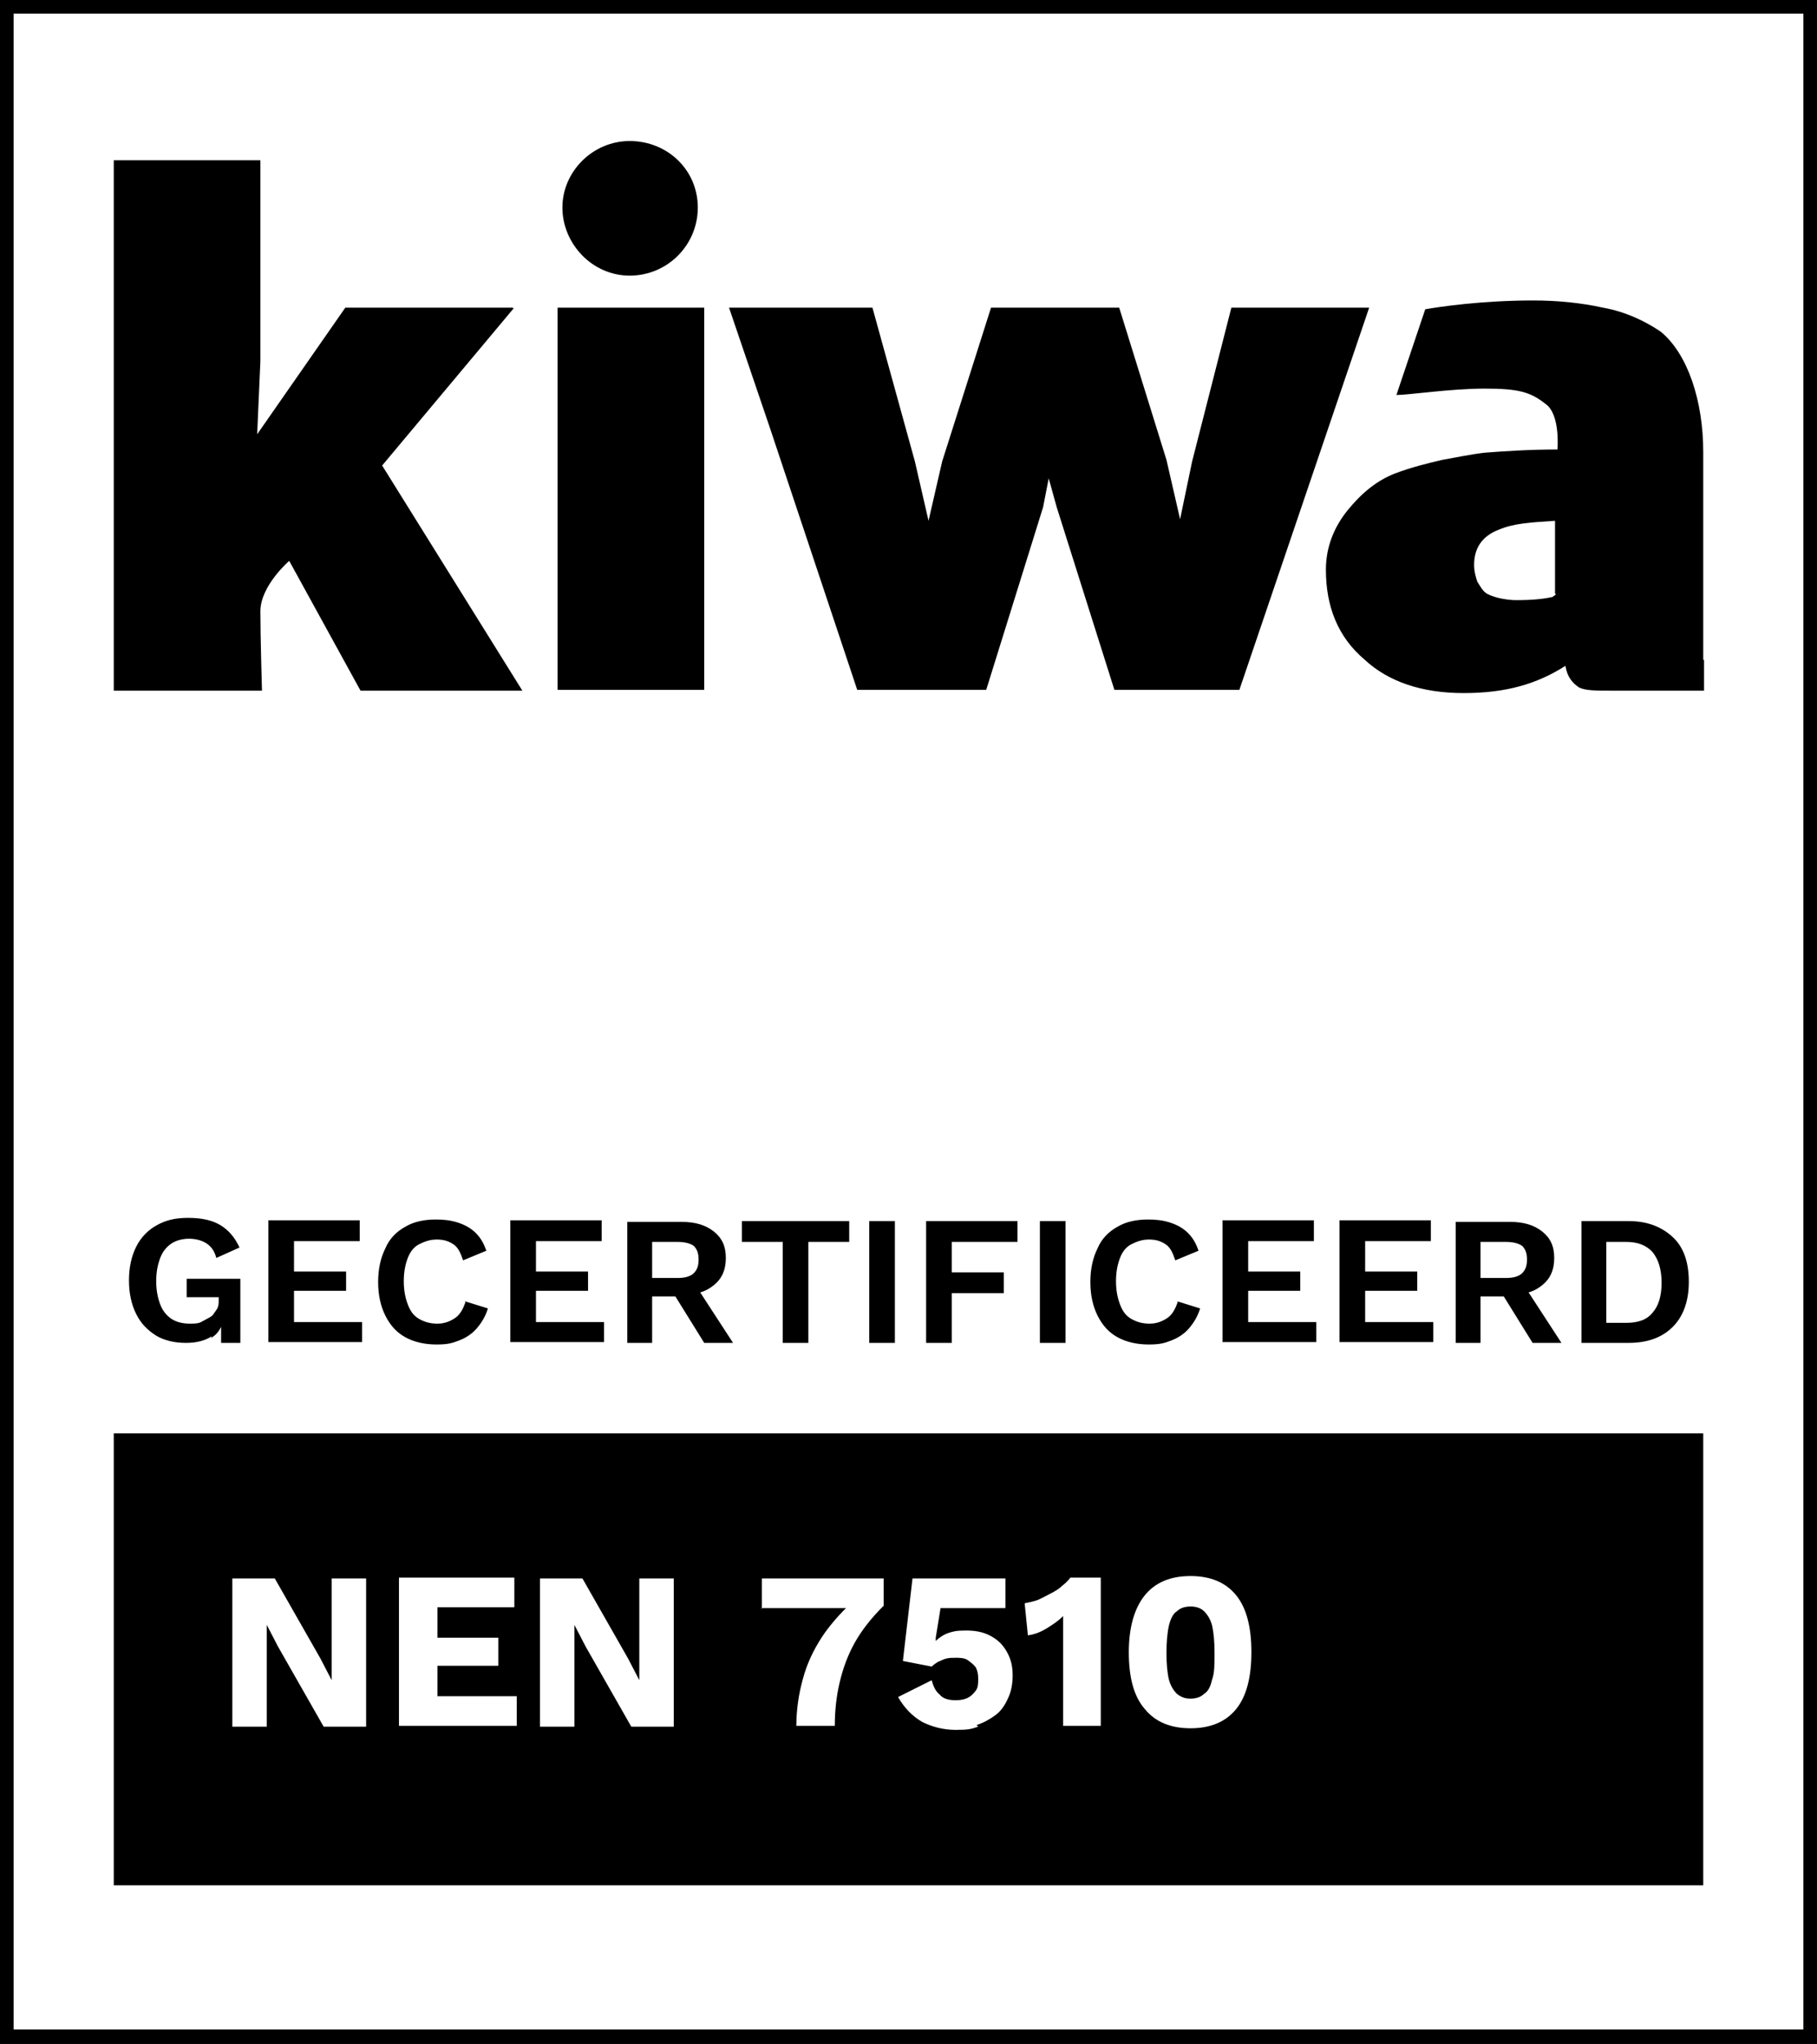
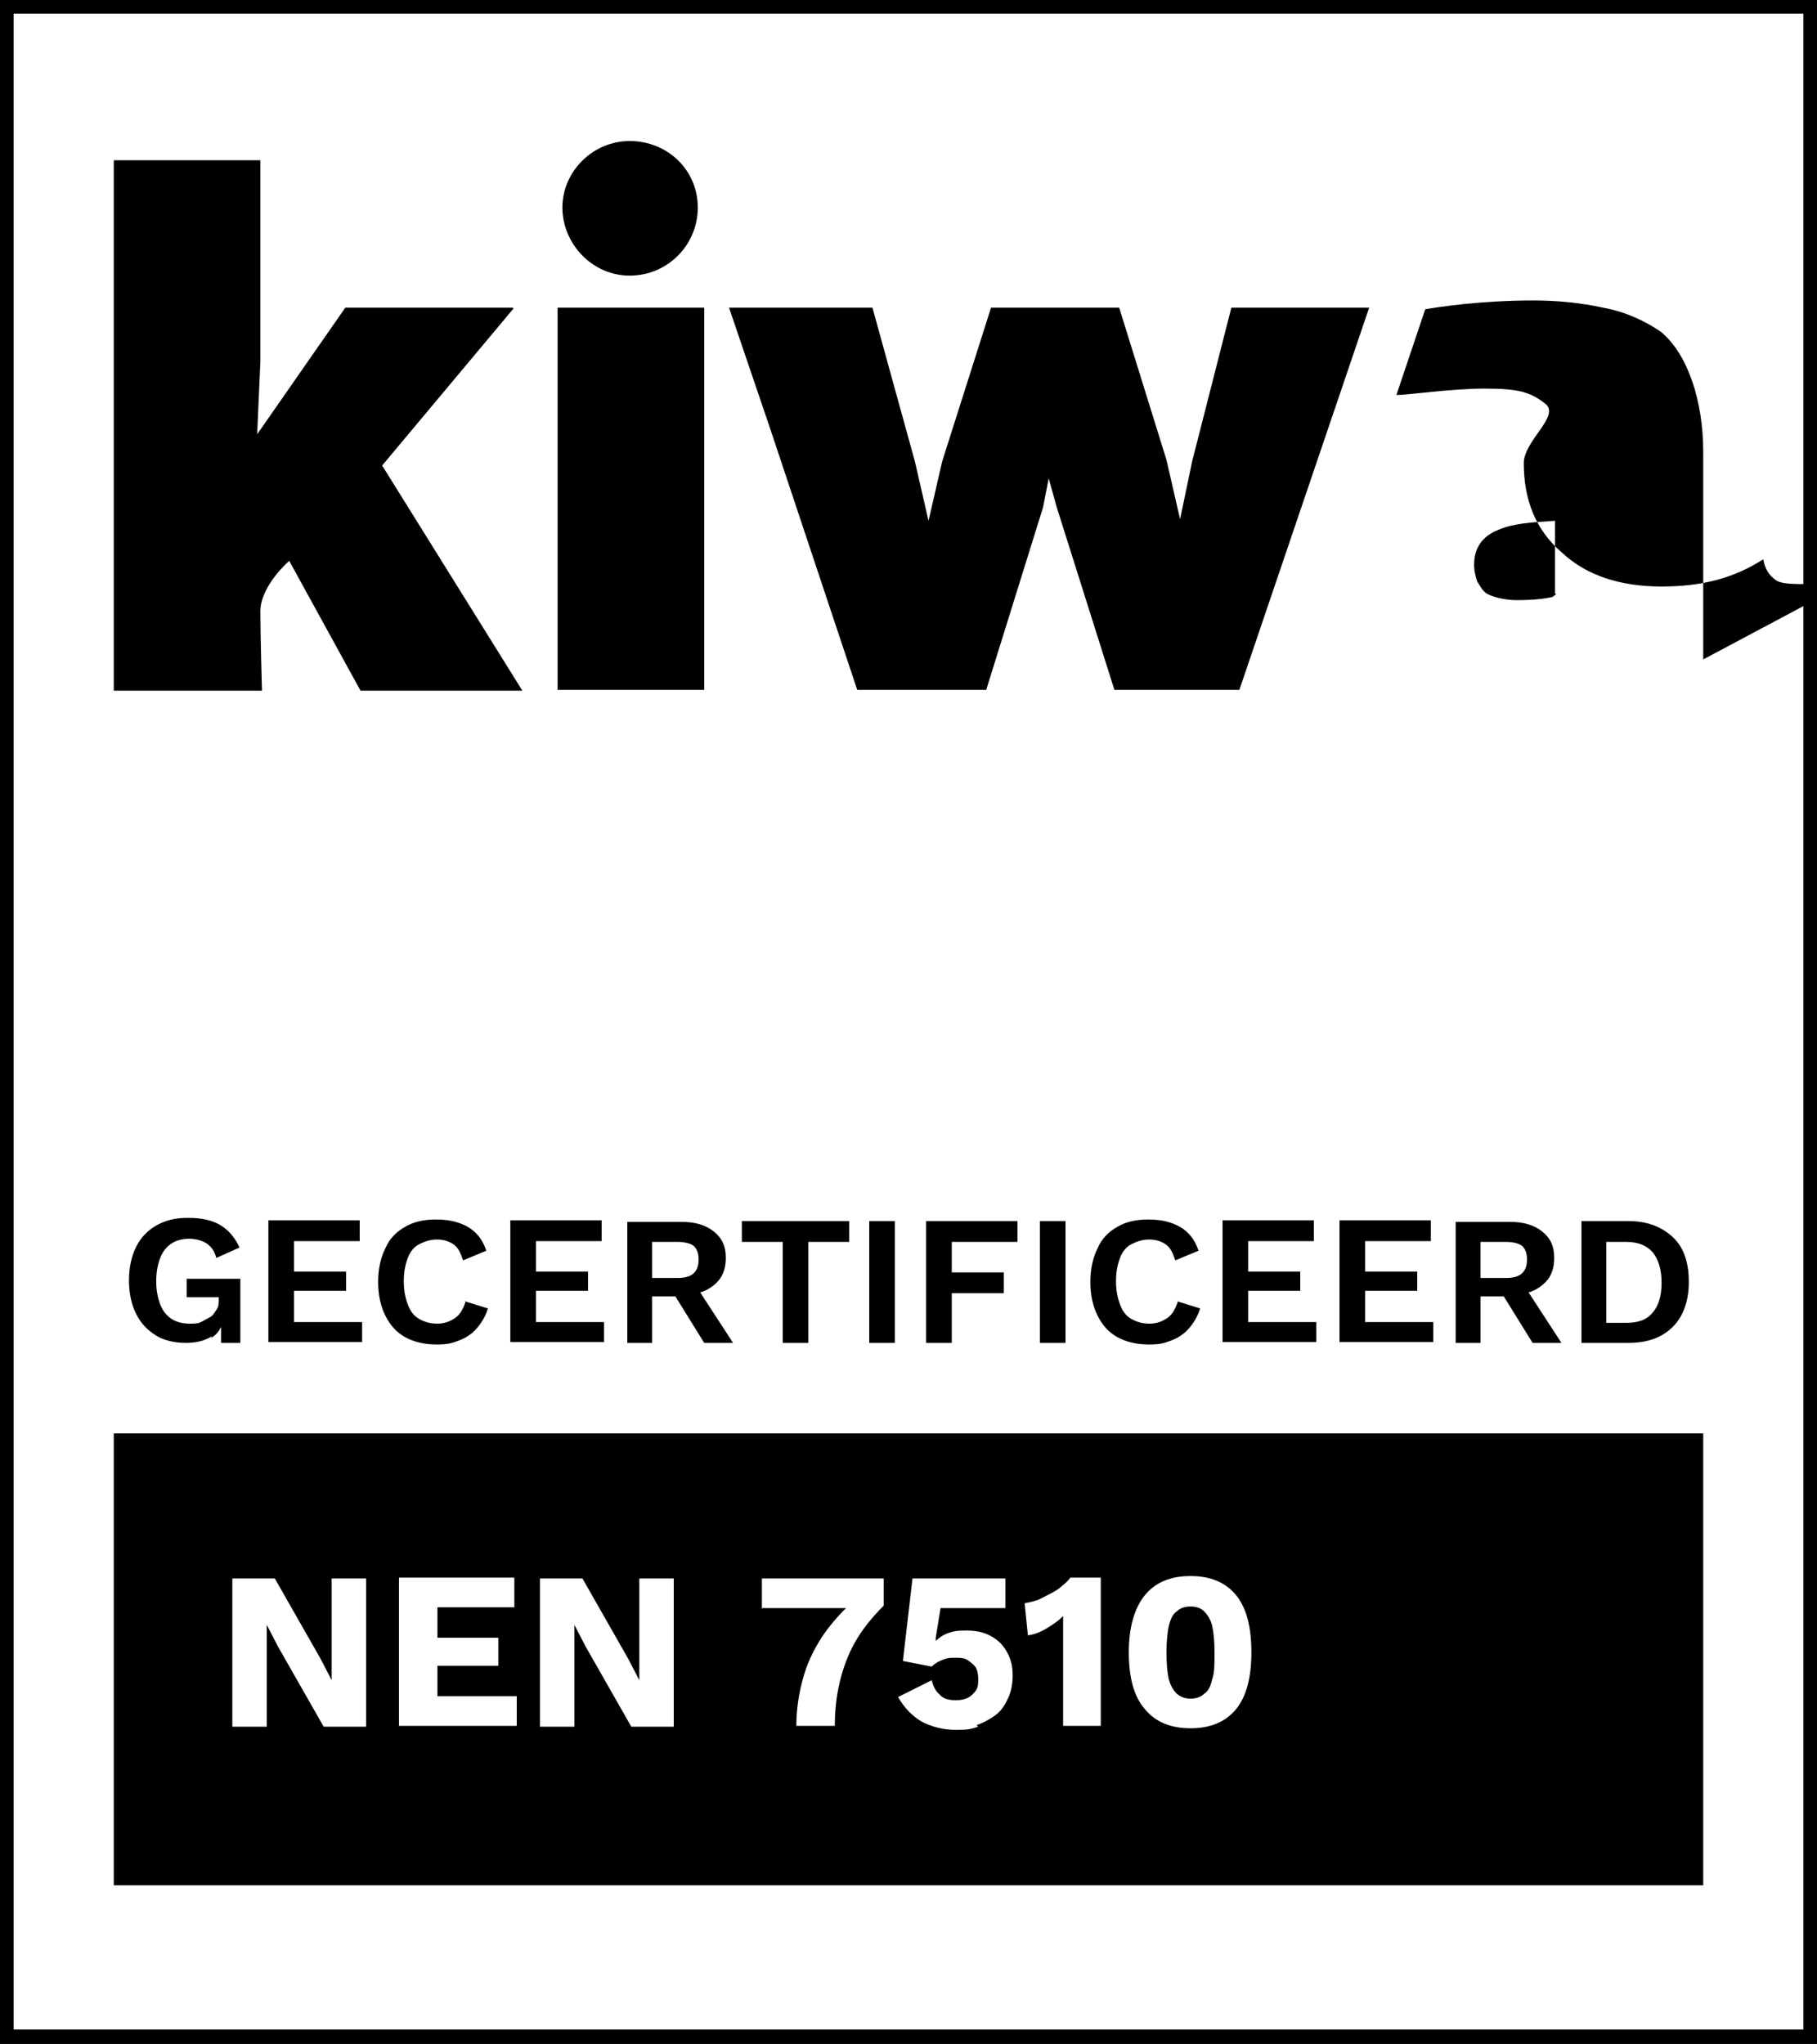
<svg xmlns="http://www.w3.org/2000/svg" id="Laag_1" version="1.1" viewBox="0 0 226.8 255.1">
  <rect x="0" y="0" width="226.8" height="255.1" fill="#808080" stroke="none" />
  <defs>
    <style>
      .st0 {
        fill: #fff;
      }
    </style>
  </defs>
  <polygon points="226.8 0 0 0 0 255.1 226.8 255.1 226.8 0 226.8 0" />
  <polyline class="st0" points="225.1 1.7 225.1 253.3 1.7 253.3 1.7 1.7 225 1.7" />
  <path d="M26.3,167c.6-.3,1-.8,1.3-1.4v2h2.4v-8h-6.7v2.3h4v.3c0,.5,0,.9-.3,1.3s-.4.7-.8.9-.7.4-1.1.6-.9.2-1.4.2c-.9,0-1.7-.2-2.3-.6-.6-.4-1.1-1-1.4-1.8s-.5-1.7-.5-2.9.2-2.1.5-2.9c.3-.8.8-1.4,1.4-1.8.6-.4,1.4-.6,2.2-.6s1.6.2,2.2.6c.6.4,1,1,1.2,1.8l2.9-1.3c-.6-1.3-1.4-2.2-2.4-2.8s-2.3-.9-4-.9-2.8.3-3.9.9-2,1.5-2.6,2.7-.9,2.6-.9,4.2.3,3,.9,4.2,1.4,2,2.5,2.7c1,.6,2.3.9,3.7.9s2.4-.3,3.2-.8h0v.2h-.1ZM45.2,167.6v-2.6h-8.5v-3.9h6.5v-2.4h-6.5v-3.8h8.2v-2.6h-11.4v15.2h11.7ZM58.1,162.5c-.3.9-.7,1.6-1.3,2s-1.3.7-2.2.7-1.6-.2-2.3-.6-1.1-1-1.4-1.8c-.3-.8-.5-1.7-.5-2.9s.2-2.1.5-2.9c.3-.8.8-1.4,1.4-1.7s1.3-.6,2.2-.6,1.5.2,2.1.6.9,1.1,1.2,2l2.9-1.2c-.3-.9-.7-1.6-1.3-2.2-.6-.6-1.3-1-2.2-1.3s-1.8-.4-2.8-.4c-1.5,0-2.8.3-3.8.9-1.1.6-2,1.5-2.5,2.7-.6,1.2-.9,2.6-.9,4.2s.3,3,.9,4.2c.6,1.2,1.4,2.1,2.5,2.7,1.1.6,2.4.9,3.9.9s2-.2,2.8-.5,1.6-.8,2.2-1.5,1.1-1.5,1.4-2.5l-2.9-.9h0ZM75.4,167.6v-2.6h-8.5v-3.9h6.5v-2.4h-6.5v-3.8h8.2v-2.6h-11.4v15.2h11.7ZM81.4,159.4v-4.4h3.2c.9,0,1.6.2,2,.5.4.4.6.9.6,1.7s-.2,1.3-.6,1.7-1.1.6-2,.6h-3.2ZM78.3,152.4v15.2h3.1v-5.8h2.9l3.6,5.8h3.6l-4.1-6.3c.7-.2,1.2-.5,1.7-.9,1-.8,1.5-1.9,1.5-3.4s-.5-2.5-1.5-3.3-2.3-1.2-4-1.2h-6.8,0ZM92.6,152.4v2.6h5.1v12.6h3.2v-12.6h5.1v-2.6s-13.4,0-13.4,0ZM108.5,152.4v15.2h3.2v-15.2h-3.2ZM127,152.4h-11.4v15.2h3.2v-6.2h6.5v-2.6h-6.5v-3.8h8.2v-2.6h0ZM129.8,152.4v15.2h3.2v-15.2h-3.2ZM147,162.5c-.3.9-.7,1.6-1.3,2s-1.3.7-2.2.7-1.6-.2-2.3-.6-1.1-1-1.4-1.8c-.3-.8-.5-1.7-.5-2.9s.2-2.1.5-2.9c.3-.8.8-1.4,1.4-1.7s1.3-.6,2.2-.6,1.5.2,2.1.6.9,1.1,1.2,2l2.9-1.2c-.3-.9-.7-1.6-1.3-2.2-.6-.6-1.3-1-2.2-1.3s-1.8-.4-2.8-.4c-1.5,0-2.8.3-3.8.9-1.1.6-2,1.5-2.5,2.7-.6,1.2-.9,2.6-.9,4.2s.3,3,.9,4.2c.6,1.2,1.4,2.1,2.5,2.7,1.1.6,2.4.9,3.9.9s2-.2,2.8-.5,1.6-.8,2.2-1.5,1.1-1.5,1.4-2.5l-2.9-.9h.1ZM164.3,167.6v-2.6h-8.5v-3.9h6.5v-2.4h-6.5v-3.8h8.2v-2.6h-11.4v15.2h11.7ZM178.9,167.6v-2.6h-8.5v-3.9h6.5v-2.4h-6.5v-3.8h8.2v-2.6h-11.4v15.2h11.7ZM184.8,159.4v-4.4h3.2c.9,0,1.6.2,2,.5.4.4.6.9.6,1.7s-.2,1.3-.6,1.7c-.4.4-1.1.6-2,.6h-3.2ZM181.7,152.4v15.2h3.1v-5.8h2.9l3.6,5.8h3.6l-4.1-6.3c.7-.2,1.2-.5,1.7-.9,1-.8,1.5-1.9,1.5-3.4s-.5-2.5-1.5-3.3-2.3-1.2-4-1.2h-6.8ZM197.4,152.4v15.2h5.9c2.4,0,4.2-.7,5.5-2s2-3.2,2-5.6-.6-4.3-2-5.6-3.2-2-5.5-2h-5.9ZM200.5,165.1v-10.1h2.5c1.4,0,2.5.4,3.3,1.3.7.9,1.1,2.1,1.1,3.8s-.4,2.9-1.1,3.7c-.7.9-1.8,1.3-3.3,1.3h-2.5Z" />
  <path d="M64,38.4h-20.9l-11,15.8.4-9.1v-25.1H14.2v66.2h18.5s-.2-6.7-.2-9.9,3.6-6.3,3.6-6.3l8.9,16.2h20.2l-17.5-28.1,16.4-19.6h0Z" />
  <polygon points="153.7 38.4 148.8 57.6 147.3 64.8 145.6 57.4 139.7 38.4 123.7 38.4 117.6 57.6 115.9 65 114.2 57.6 108.9 38.4 108.1 38.4 95.6 38.4 91 38.4 96.1 53.4 107 86.1 123.1 86.1 130.2 63.3 130.9 59.7 131.9 63.3 139.1 86.1 154.7 86.1 170.9 38.4 153.7 38.4" />
-   <path d="M194.2,74.1c0,.2-.2.2-.4.4-1.7.4-3.8.4-4.6.4s-2.5-.2-3.6-.8c-.6-.4-.8-.9-1.2-1.5-.2-.6-.4-1.3-.4-2.1,0-2.1,1-3.6,3.1-4.4,1.9-.8,4-.9,7-1.1v9.1h0ZM212.6,82.3v-25.9c0-6.3-1.9-12.2-5.3-15-1.9-1.3-4.4-2.5-7.2-3-2.7-.6-5.7-.9-8.7-.9-6.5,0-11.8.8-13.5,1.1l-3.6,10.7c1.5,0,6.8-.8,11-.8s5.7.4,7.6,1.9c1.9,1.3,1.5,5.7,1.5,5.7-3.4,0-6.5.2-9.1.4-1.7.2-3.6.6-5.3.9-1.7.4-3.8.9-5.9,1.7-2.3.9-4.2,2.5-5.9,4.6s-2.7,4.6-2.7,7.4c0,4.6,1.5,8.4,4.8,11.2,3,2.8,7.2,4.2,12.4,4.2s9.1-1.1,12.7-3.4c.2,1.3.8,2.1,1.7,2.7.8.4,2.1.4,4.2.4h11.4v-3.8h0Z" />
+   <path d="M194.2,74.1c0,.2-.2.2-.4.4-1.7.4-3.8.4-4.6.4s-2.5-.2-3.6-.8c-.6-.4-.8-.9-1.2-1.5-.2-.6-.4-1.3-.4-2.1,0-2.1,1-3.6,3.1-4.4,1.9-.8,4-.9,7-1.1v9.1h0ZM212.6,82.3v-25.9c0-6.3-1.9-12.2-5.3-15-1.9-1.3-4.4-2.5-7.2-3-2.7-.6-5.7-.9-8.7-.9-6.5,0-11.8.8-13.5,1.1l-3.6,10.7c1.5,0,6.8-.8,11-.8s5.7.4,7.6,1.9s-2.7,4.6-2.7,7.4c0,4.6,1.5,8.4,4.8,11.2,3,2.8,7.2,4.2,12.4,4.2s9.1-1.1,12.7-3.4c.2,1.3.8,2.1,1.7,2.7.8.4,2.1.4,4.2.4h11.4v-3.8h0Z" />
  <polygon points="69.6 38.4 69.6 75.4 69.6 86.1 77 86.1 87.9 86.1 87.9 38.4 69.6 38.4" />
  <path d="M78.6,17.6c-4.6,0-8.4,3.8-8.4,8.3s3.7,8.5,8.4,8.5,8.5-3.8,8.5-8.5-3.8-8.3-8.5-8.3" />
  <rect x="14.2" y="178.9" width="198.4" height="56.4" />
-   <rect x="26.9" y="187.4" width="172.9" height="28" />
  <path class="st0" d="M41.4,197v12.7h0l-1.4-2.7-5.7-10h-5.3v18.5h4.3v-12.7h0l1.4,2.7,5.7,10h5.3v-18.5h-4.3ZM64.5,215.4v-3.7h-9.9v-3.8h7.6v-3.5h-7.6v-3.8h9.6v-3.7h-14.4v18.5h14.8,0ZM79.8,197v12.7h0l-1.4-2.7-5.7-10h-5.3v18.5h4.3v-12.7h0l1.4,2.7,5.7,10h5.3v-18.5h-4.3ZM95,200.7h10.6c-1.2,1.2-2.2,2.4-3,3.6-1.1,1.7-1.9,3.4-2.4,5.3-.5,1.8-.8,3.8-.8,5.8h4.8c0-1.9.2-3.7.6-5.4s1-3.4,1.9-5,2.1-3.1,3.6-4.6v-3.4h-15.2v3.8h0ZM121.9,215.3c.9-.3,1.6-.7,2.3-1.2.7-.5,1.2-1.2,1.6-2.1.4-.8.6-1.8.6-2.9s-.2-2-.7-2.9-1.1-1.5-2-2-1.9-.7-3.1-.7-1.6.1-2.2.3-1.2.6-1.6,1h0v-.4l.6-3.7h8.1v-3.7h-11.6l-1.2,10.3,3.6.7c.3-.3.5-.4.8-.6.3-.1.6-.3,1-.4s.8-.1,1.2-.1,1.1,0,1.5.3.7.5,1,.9c.2.4.3.8.3,1.4s0,1.1-.3,1.5-.6.7-1,.9-.9.3-1.5.3c-.9,0-1.6-.2-2-.7-.5-.4-.8-1-1-1.8l-4.2,2.1c.8,1.4,1.8,2.4,3,3.1,1.2.6,2.6,1,4.2,1s1.9-.1,2.8-.4h0l-.2-.2h0ZM137.4,215.4v-18.5h-3.8c-.2.3-.6.7-1,1-.4.4-.9.7-1.5,1s-1.1.6-1.6.8c-.6.2-1.1.3-1.6.4l.4,4c.8-.1,1.6-.4,2.4-.9s1.4-.9,2-1.5v13.7h4.7ZM154.3,213.3c1.3-1.6,1.9-4,1.9-7.1s-.6-5.5-1.9-7.1c-1.3-1.6-3.2-2.4-5.7-2.4s-4.4.8-5.7,2.4c-1.3,1.6-2,4-2,7.1s.6,5.5,2,7.1c1.3,1.6,3.2,2.4,5.7,2.4s4.4-.8,5.7-2.4h0ZM146.9,211.4c-.4-.4-.8-1-1-1.8s-.3-2-.3-3.3.1-2.5.3-3.4c.2-.8.5-1.5,1-1.8.4-.4,1-.6,1.7-.6s1.3.2,1.7.6c.4.4.8,1,1,1.8.2.9.3,2,.3,3.4s0,2.5-.3,3.3c-.2.9-.5,1.5-1,1.8-.4.4-1,.6-1.7.6s-1.2-.2-1.7-.6h0Z" />
</svg>